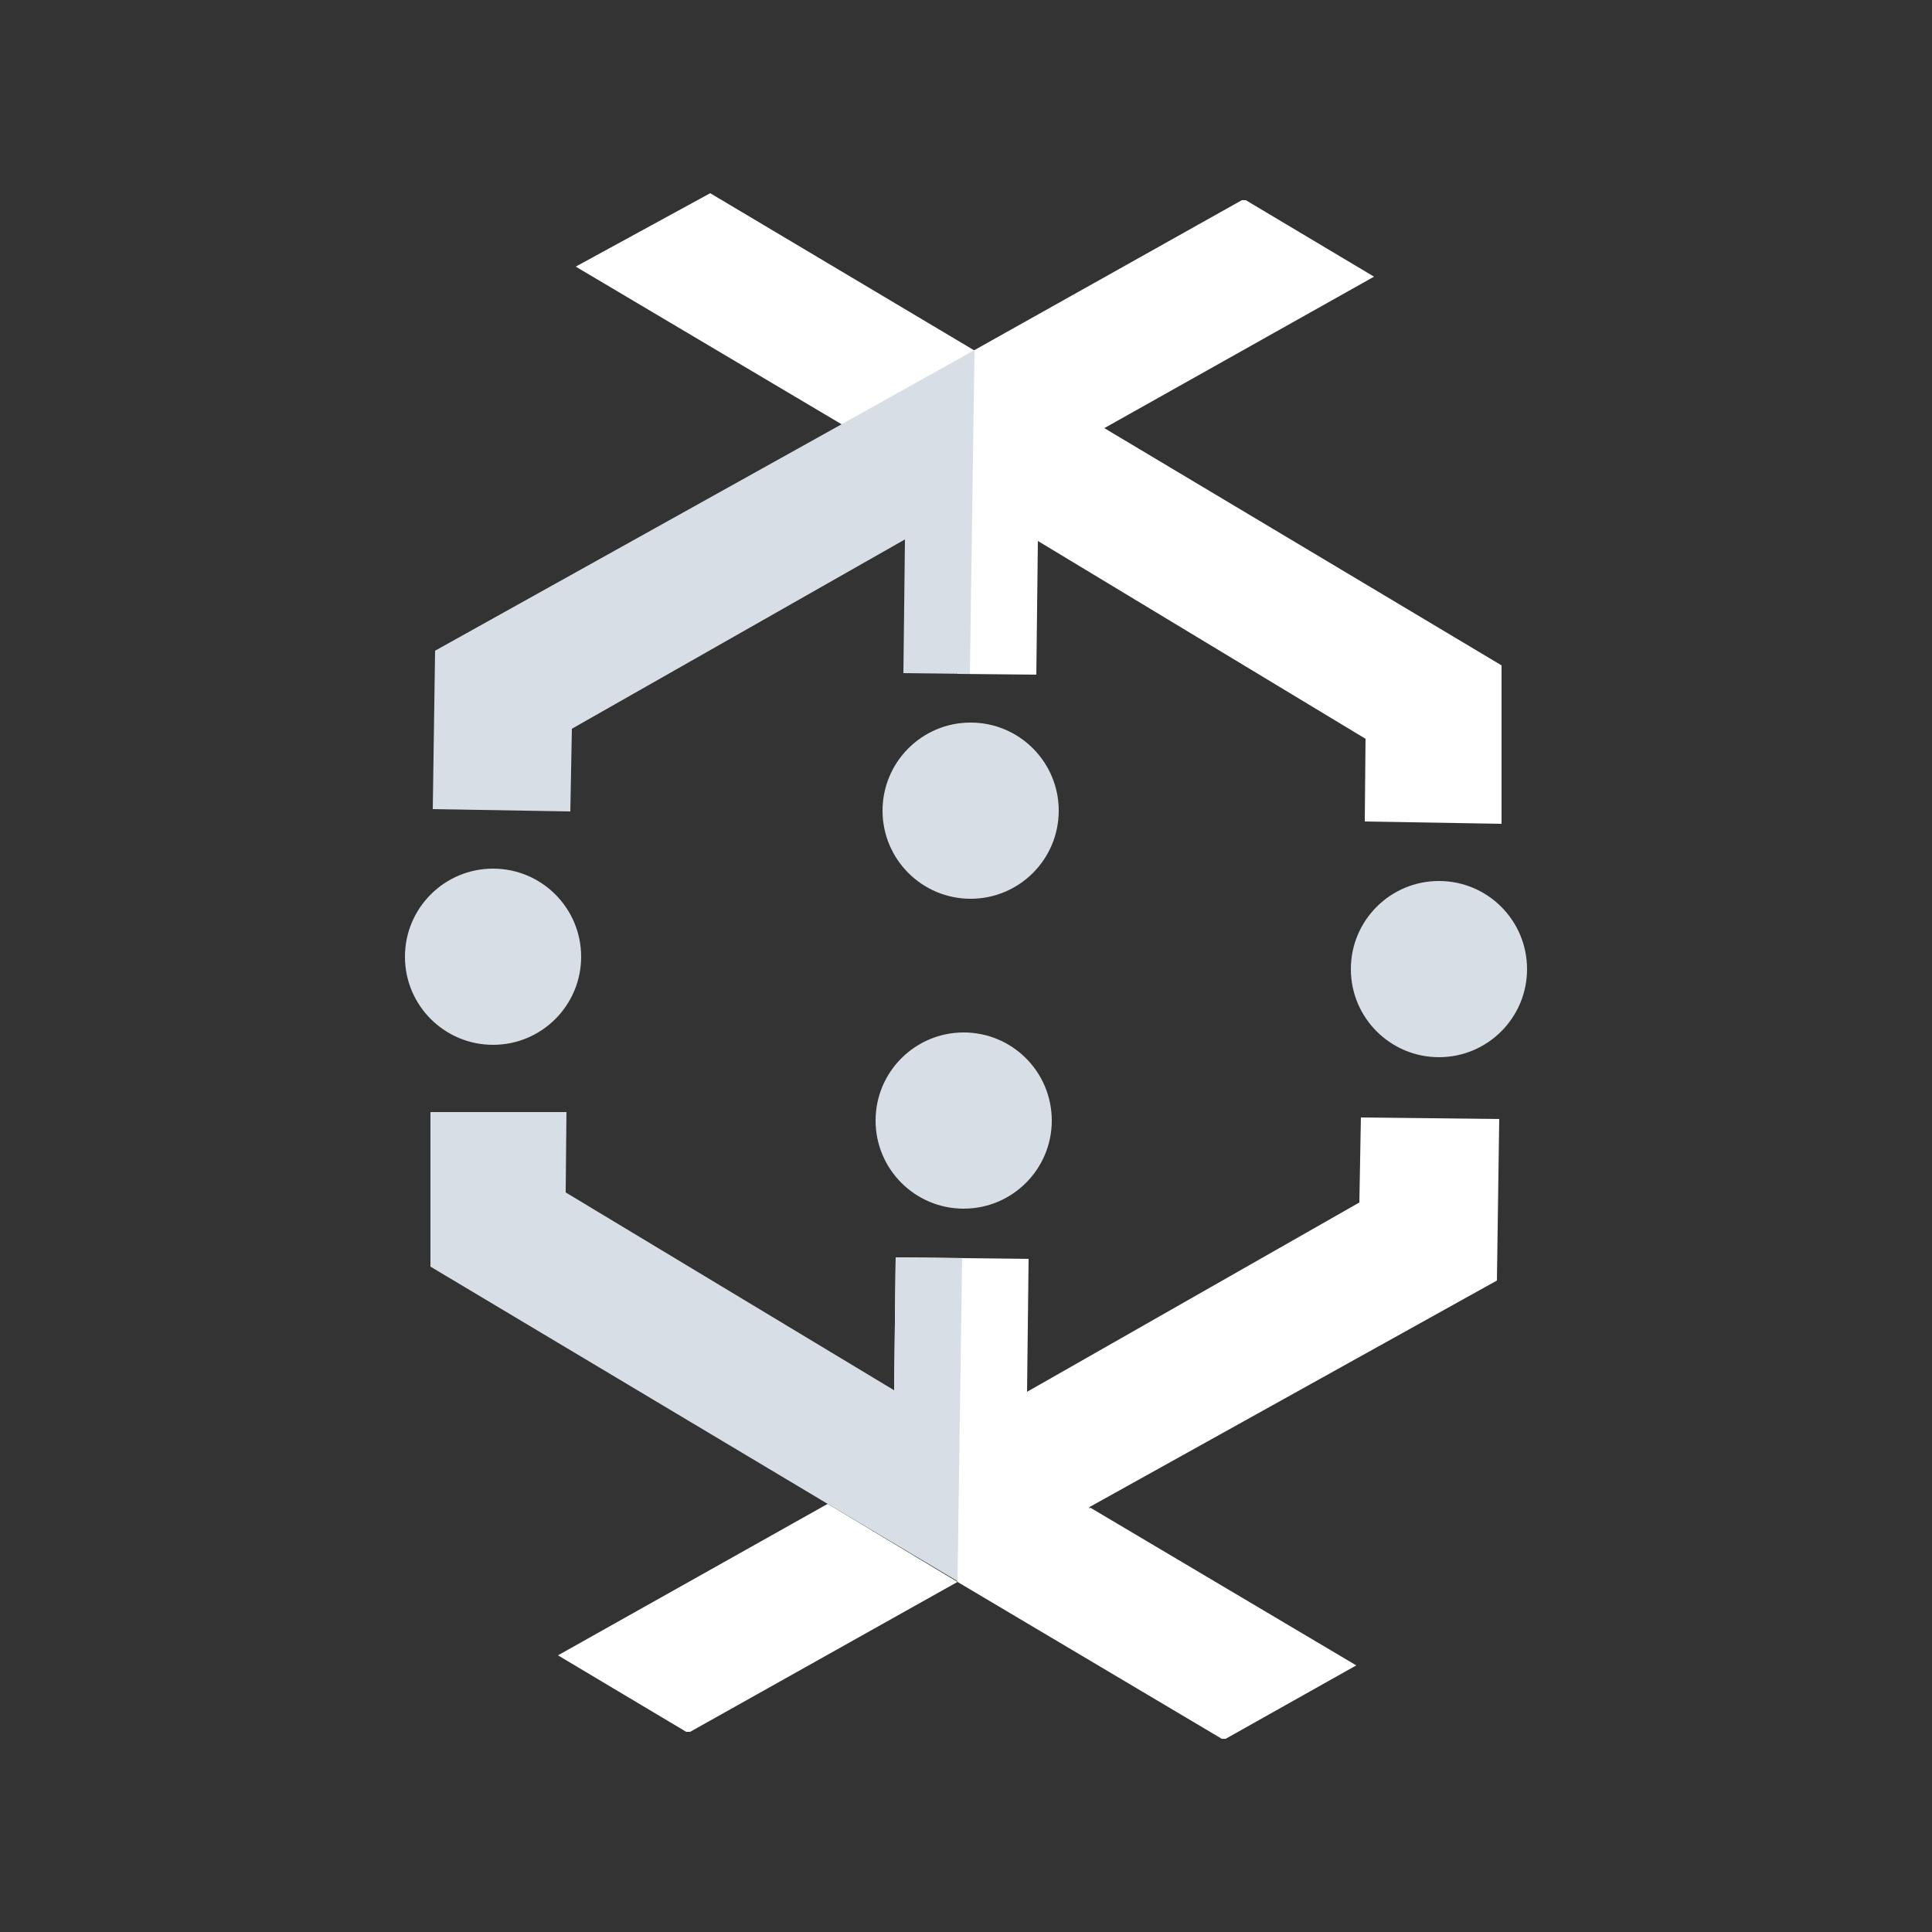
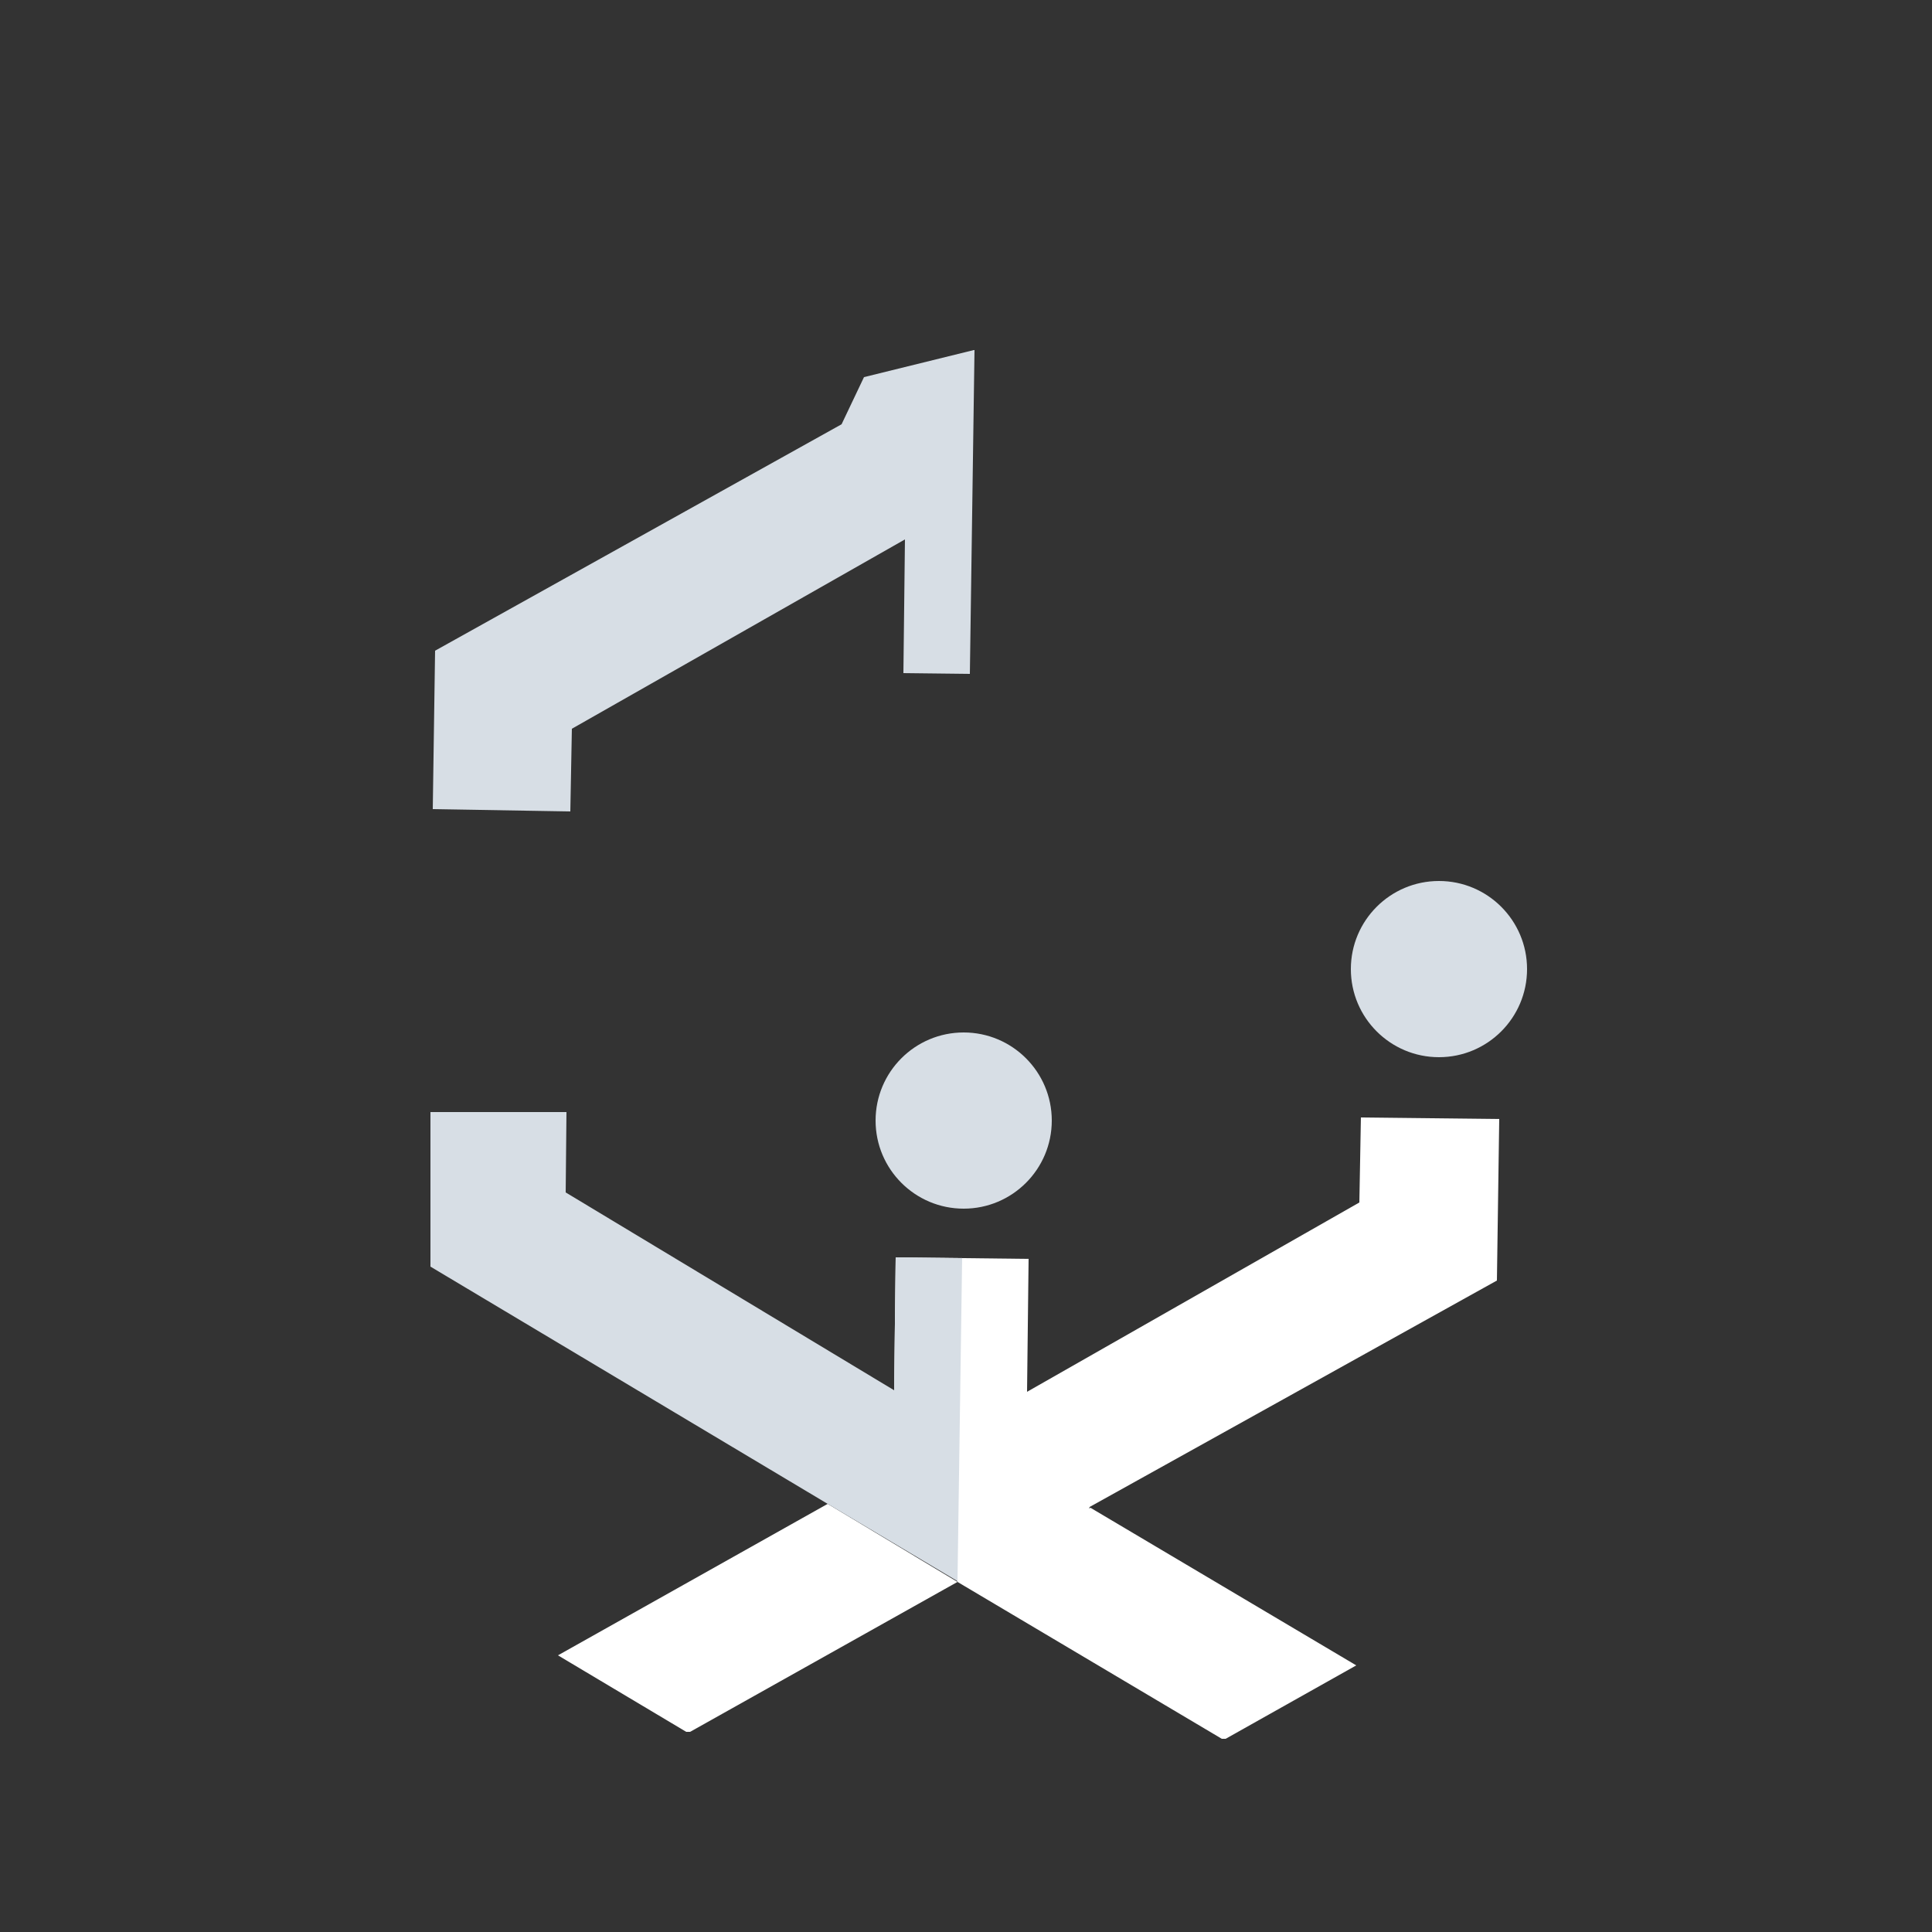
<svg xmlns="http://www.w3.org/2000/svg" width="50" height="50" viewBox="0 0 50 50" fill="none">
  <rect x="0" y="0" width="50" height="50" fill="#333333" stroke="none" />
-   <path fill-rule="evenodd" clip-rule="evenodd" d="M28.58 11.08L28.04 9.2L25.22 9.06L21.78 10.98L24.82 13.98L24.78 17.44L26.82 17.46L26.86 14L35.34 19.12L35.32 21.26L38.86 21.32V17.22L28.58 11.08Z" fill="white" />
  <path fill-rule="evenodd" clip-rule="evenodd" d="M25.22 9.06H25.2L22.36 9.76L21.78 10.98L11.26 16.84L11.2 20.94L14.76 21L14.8 18.86L23.42 13.96L23.38 17.42L25.1 17.44L25.22 9.06Z" fill="#D7DEE5" />
-   <path fill-rule="evenodd" clip-rule="evenodd" d="M25.22 9.06H25.2L18.38 5L14.9 6.9L21.78 10.98L25.22 9.06Z" fill="white" />
  <path fill-rule="evenodd" clip-rule="evenodd" d="M35.18 31.12L26.58 36.02L26.62 32.58L23.18 32.54L23.14 35.98L24.78 40.94L27.62 40.7L28.2 39L38.74 33.14L38.8 28.96L35.22 28.92L35.18 31.12Z" fill="white" />
  <path fill-rule="evenodd" clip-rule="evenodd" d="M24.78 40.94L17.86 44.82H17.76L14.44 42.84L21.42 38.92L24.78 40.94Z" fill="white" />
-   <path fill-rule="evenodd" clip-rule="evenodd" d="M28.58 11.08L35.56 7.16L32.24 5.18H32.14L25.22 9.06L28.58 11.08Z" fill="white" />
  <path fill-rule="evenodd" clip-rule="evenodd" d="M28.22 39.02L35.1 43.1L31.72 45H31.62L24.78 40.94L28.22 39.02Z" fill="white" />
  <path fill-rule="evenodd" clip-rule="evenodd" d="M24.78 40.92L21.42 38.92L11.14 32.78V28.78H14.66L14.64 30.86L23.14 35.98L23.18 32.54L24.9 32.56L24.78 40.92Z" fill="#D7DEE5" />
  <path d="M37.24 27.36C38.499 27.36 39.52 26.339 39.52 25.08C39.52 23.821 38.499 22.8 37.24 22.8C35.981 22.8 34.96 23.821 34.96 25.08C34.96 26.339 35.981 27.36 37.24 27.36Z" fill="#D7DEE5" />
-   <path d="M12.76 27.04C14.019 27.04 15.04 26.019 15.04 24.76C15.04 23.501 14.019 22.48 12.76 22.48C11.501 22.48 10.48 23.501 10.48 24.76C10.48 26.019 11.501 27.04 12.76 27.04Z" fill="#D7DEE5" />
-   <path d="M25.12 23.26C26.379 23.26 27.4 22.239 27.4 20.98C27.4 19.721 26.379 18.7 25.12 18.7C23.861 18.7 22.84 19.721 22.84 20.98C22.84 22.239 23.861 23.26 25.12 23.26Z" fill="#D7DEE5" />
  <path d="M24.94 31.28C26.199 31.28 27.22 30.259 27.22 29C27.22 27.741 26.199 26.72 24.94 26.72C23.681 26.72 22.66 27.741 22.66 29C22.66 30.259 23.681 31.28 24.94 31.28Z" fill="#D7DEE5" />
</svg>